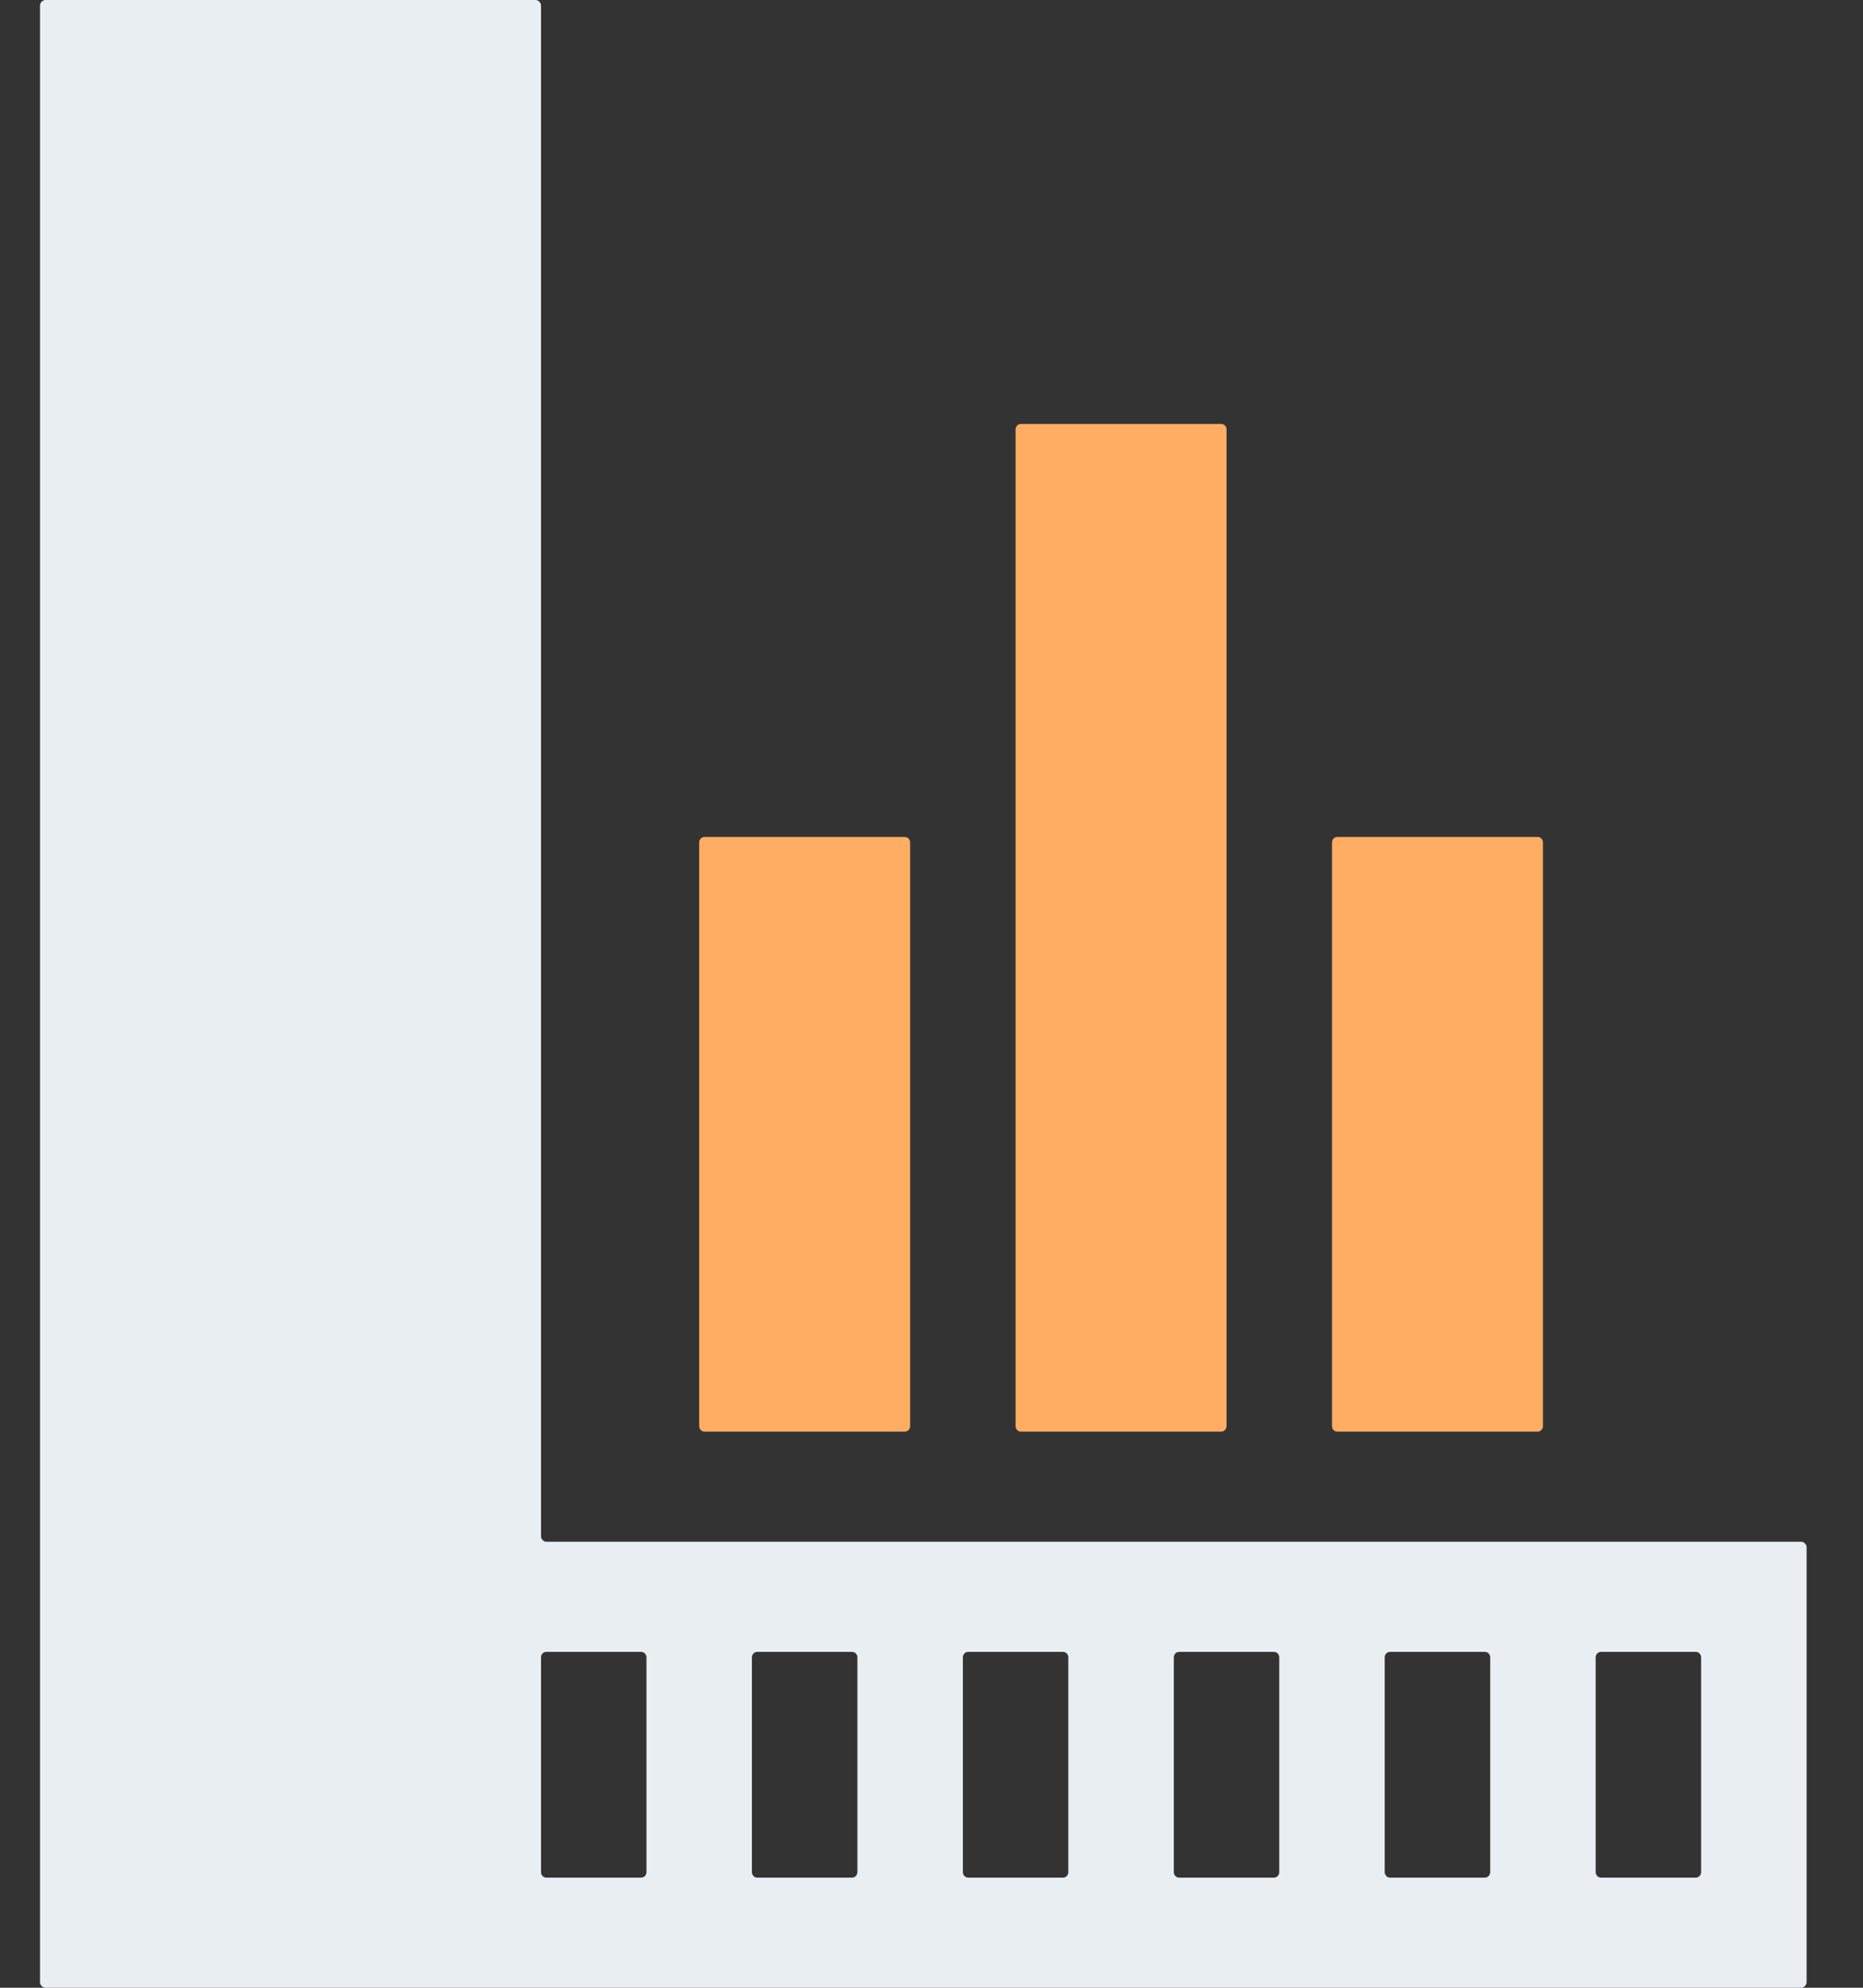
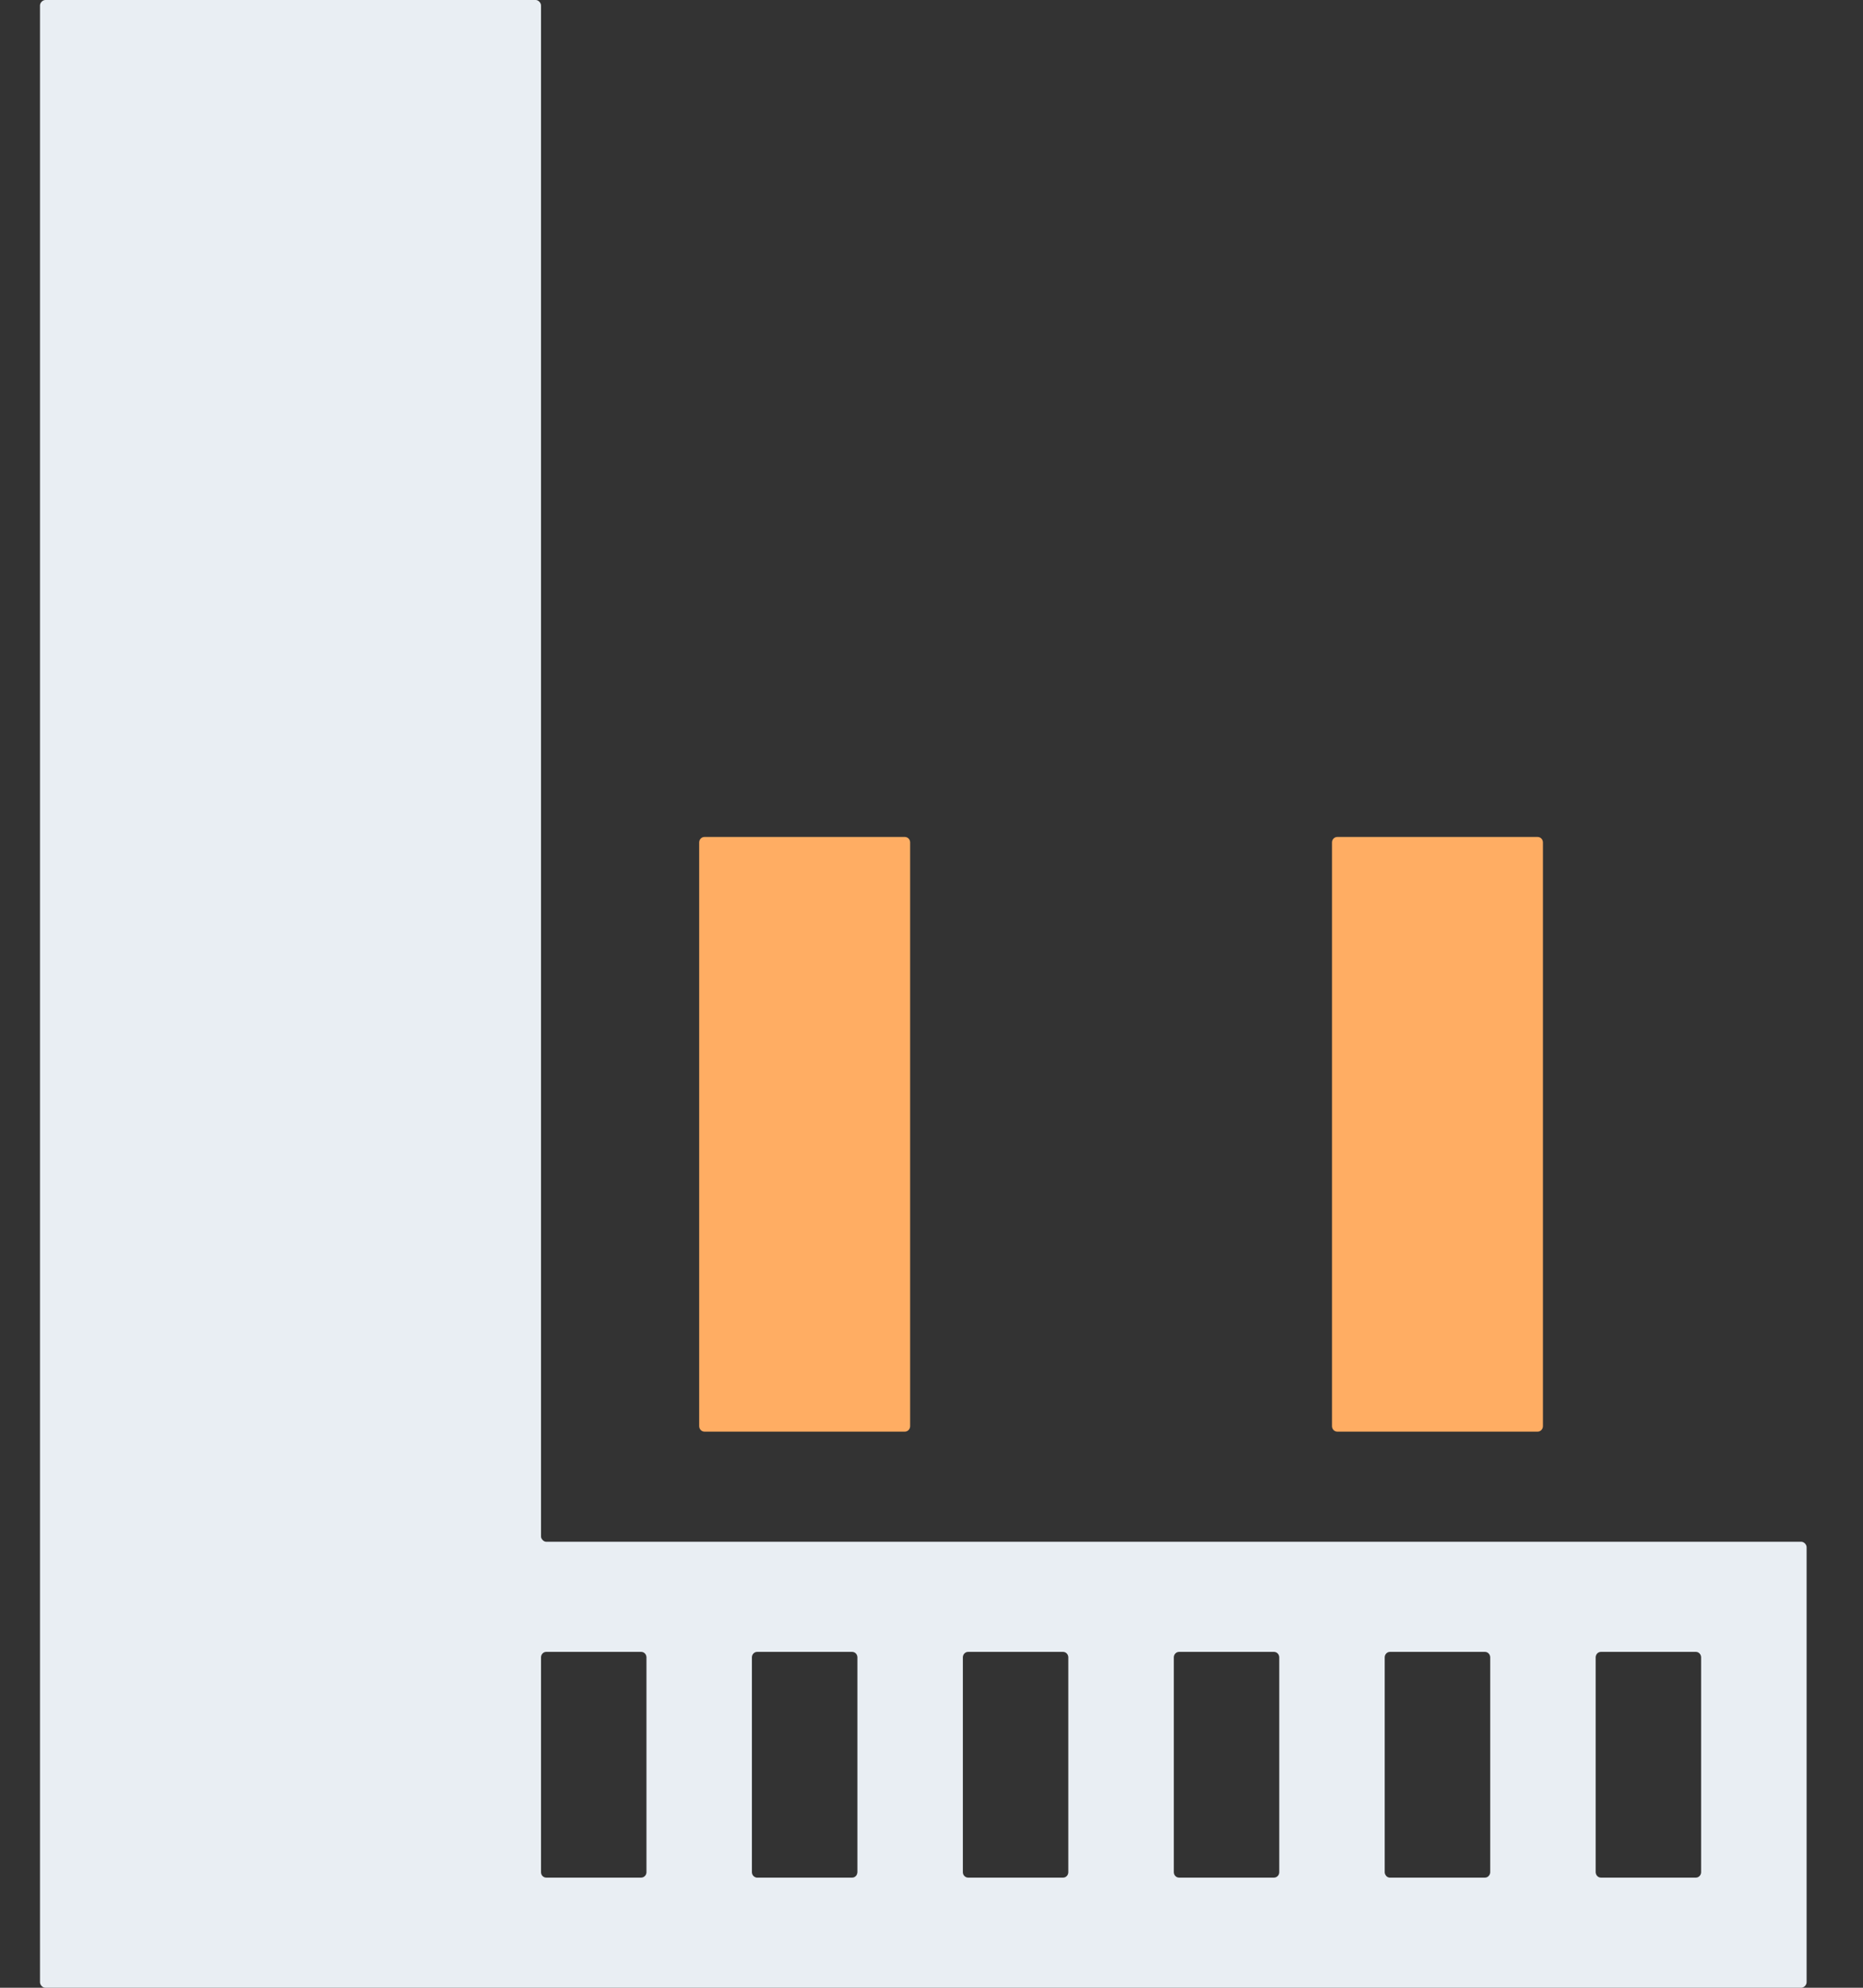
<svg xmlns="http://www.w3.org/2000/svg" width="30" height="32" viewBox="0 0 30 32" fill="none">
  <rect x="0" y="0" width="30" height="32" fill="#333333" stroke="none" />
-   <path d="M16.354 6.914C16.354 6.865 16.392 6.825 16.439 6.825H19.666C19.713 6.825 19.751 6.865 19.751 6.914V22.959C19.751 23.007 19.713 23.047 19.666 23.047H16.439C16.392 23.047 16.354 23.007 16.354 22.959V6.914Z" fill="#FFAD63" />
  <path d="M11.344 13.474C11.297 13.474 11.259 13.513 11.259 13.562V22.959C11.259 23.007 11.297 23.047 11.344 23.047H14.571C14.618 23.047 14.656 23.007 14.656 22.959V13.562C14.656 13.513 14.618 13.474 14.571 13.474H11.344Z" fill="#FFAD63" />
  <path d="M21.534 13.474C21.487 13.474 21.449 13.513 21.449 13.562V22.959C21.449 23.007 21.487 23.047 21.534 23.047H24.761C24.808 23.047 24.846 23.007 24.846 22.959V13.562C24.846 13.513 24.808 13.474 24.761 13.474H21.534Z" fill="#FFAD63" />
  <path fill-rule="evenodd" clip-rule="evenodd" d="M29.007 32C29.049 32 29.092 31.956 29.092 31.911V24.909C29.092 24.864 29.049 24.82 29.007 24.82H8.796L8.793 24.82C8.789 24.82 8.785 24.819 8.78 24.818C8.774 24.816 8.767 24.814 8.761 24.81L8.755 24.807C8.743 24.799 8.732 24.787 8.724 24.774L8.723 24.771L8.721 24.769L8.719 24.764L8.718 24.763C8.714 24.753 8.711 24.742 8.712 24.731V0.089C8.712 0.044 8.669 0 8.627 0H0.729C0.685 0.002 0.644 0.043 0.644 0.089V31.911C0.644 31.956 0.687 32 0.729 32H29.007ZM8.712 26.681C8.712 26.633 8.75 26.593 8.796 26.593H10.325C10.372 26.593 10.41 26.633 10.41 26.681V30.139C10.41 30.158 10.404 30.177 10.393 30.192C10.377 30.213 10.353 30.227 10.325 30.227H8.796C8.773 30.227 8.751 30.217 8.735 30.2C8.721 30.184 8.712 30.163 8.712 30.139V26.681ZM15.505 26.681C15.505 26.633 15.543 26.593 15.59 26.593H17.118C17.165 26.593 17.203 26.633 17.203 26.681V30.139C17.203 30.16 17.196 30.179 17.185 30.194C17.177 30.204 17.168 30.212 17.157 30.218C17.145 30.224 17.132 30.227 17.118 30.227H15.59C15.565 30.227 15.543 30.216 15.527 30.198C15.513 30.183 15.505 30.162 15.505 30.139V26.681ZM22.383 26.593C22.336 26.593 22.298 26.633 22.298 26.681V30.139C22.298 30.143 22.299 30.148 22.299 30.152L22.3 30.156L22.301 30.161L22.302 30.163C22.303 30.169 22.305 30.174 22.308 30.178C22.311 30.185 22.315 30.191 22.319 30.196L22.323 30.201C22.326 30.204 22.328 30.206 22.331 30.208C22.334 30.21 22.336 30.212 22.339 30.214L22.345 30.218C22.348 30.219 22.351 30.22 22.354 30.222L22.357 30.223L22.361 30.224L22.364 30.225L22.367 30.225L22.373 30.227L22.377 30.227L22.383 30.227H23.912C23.925 30.227 23.937 30.224 23.948 30.219L23.951 30.217L23.954 30.215L23.96 30.211C23.966 30.207 23.972 30.202 23.976 30.196C23.989 30.181 23.997 30.16 23.997 30.139V26.681C23.997 26.633 23.959 26.593 23.912 26.593H22.383ZM12.108 26.681C12.108 26.633 12.146 26.593 12.193 26.593H13.722C13.769 26.593 13.807 26.633 13.807 26.681V30.141L13.806 30.145L13.805 30.154C13.804 30.159 13.803 30.165 13.801 30.169C13.798 30.178 13.794 30.186 13.789 30.193C13.787 30.195 13.785 30.198 13.783 30.2L13.781 30.202L13.779 30.203L13.778 30.205C13.773 30.209 13.766 30.214 13.76 30.218C13.748 30.224 13.736 30.227 13.722 30.227H12.193L12.189 30.227L12.185 30.227L12.179 30.226L12.176 30.225L12.174 30.225L12.17 30.224C12.155 30.219 12.142 30.211 12.131 30.199C12.117 30.183 12.108 30.162 12.108 30.139V26.681ZM18.987 26.593C18.94 26.593 18.902 26.633 18.902 26.681V30.139C18.902 30.161 18.91 30.182 18.923 30.197C18.939 30.216 18.961 30.227 18.987 30.227H20.515C20.541 30.227 20.565 30.215 20.581 30.195C20.593 30.18 20.6 30.16 20.6 30.139V26.681C20.6 26.633 20.562 26.593 20.515 26.593H18.987ZM25.695 26.681C25.695 26.633 25.733 26.593 25.78 26.593H27.309C27.355 26.593 27.393 26.633 27.393 26.681V30.139C27.393 30.188 27.355 30.227 27.309 30.227H25.78C25.754 30.227 25.73 30.215 25.715 30.195C25.708 30.187 25.703 30.177 25.7 30.167C25.698 30.162 25.697 30.156 25.696 30.15C25.695 30.146 25.695 30.142 25.695 30.139V26.681Z" fill="#E9EEF3" />
</svg>